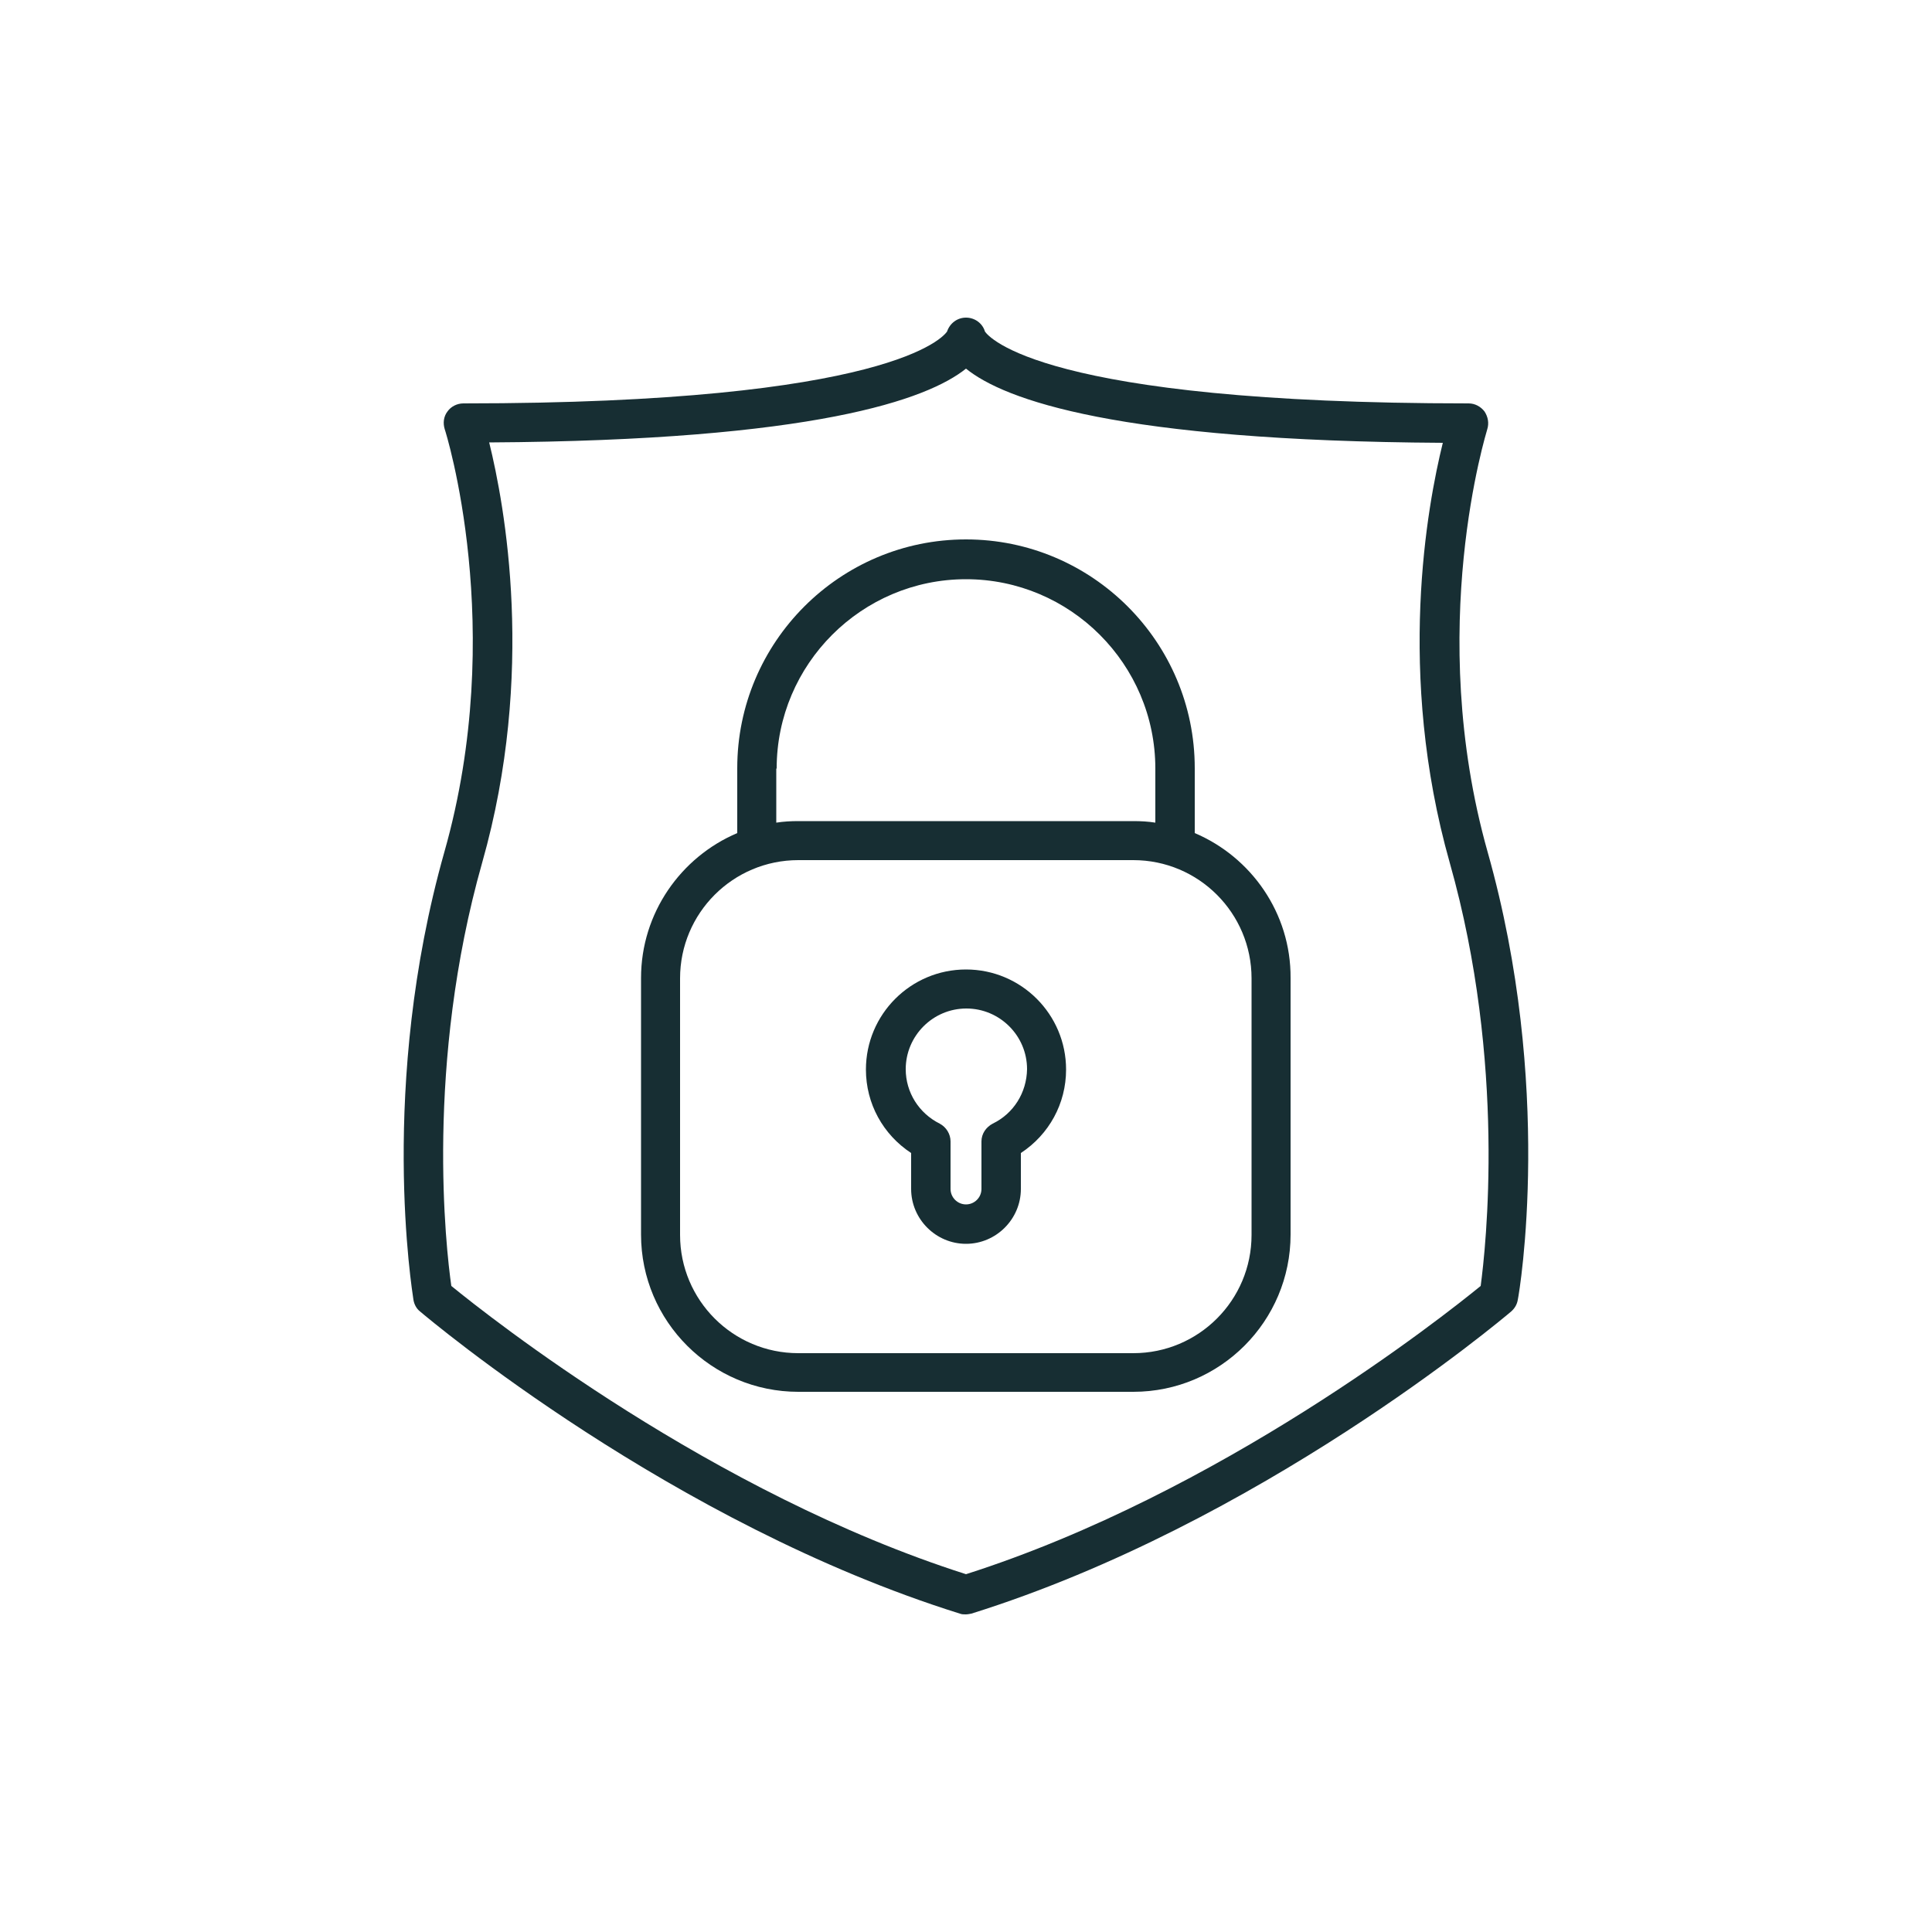
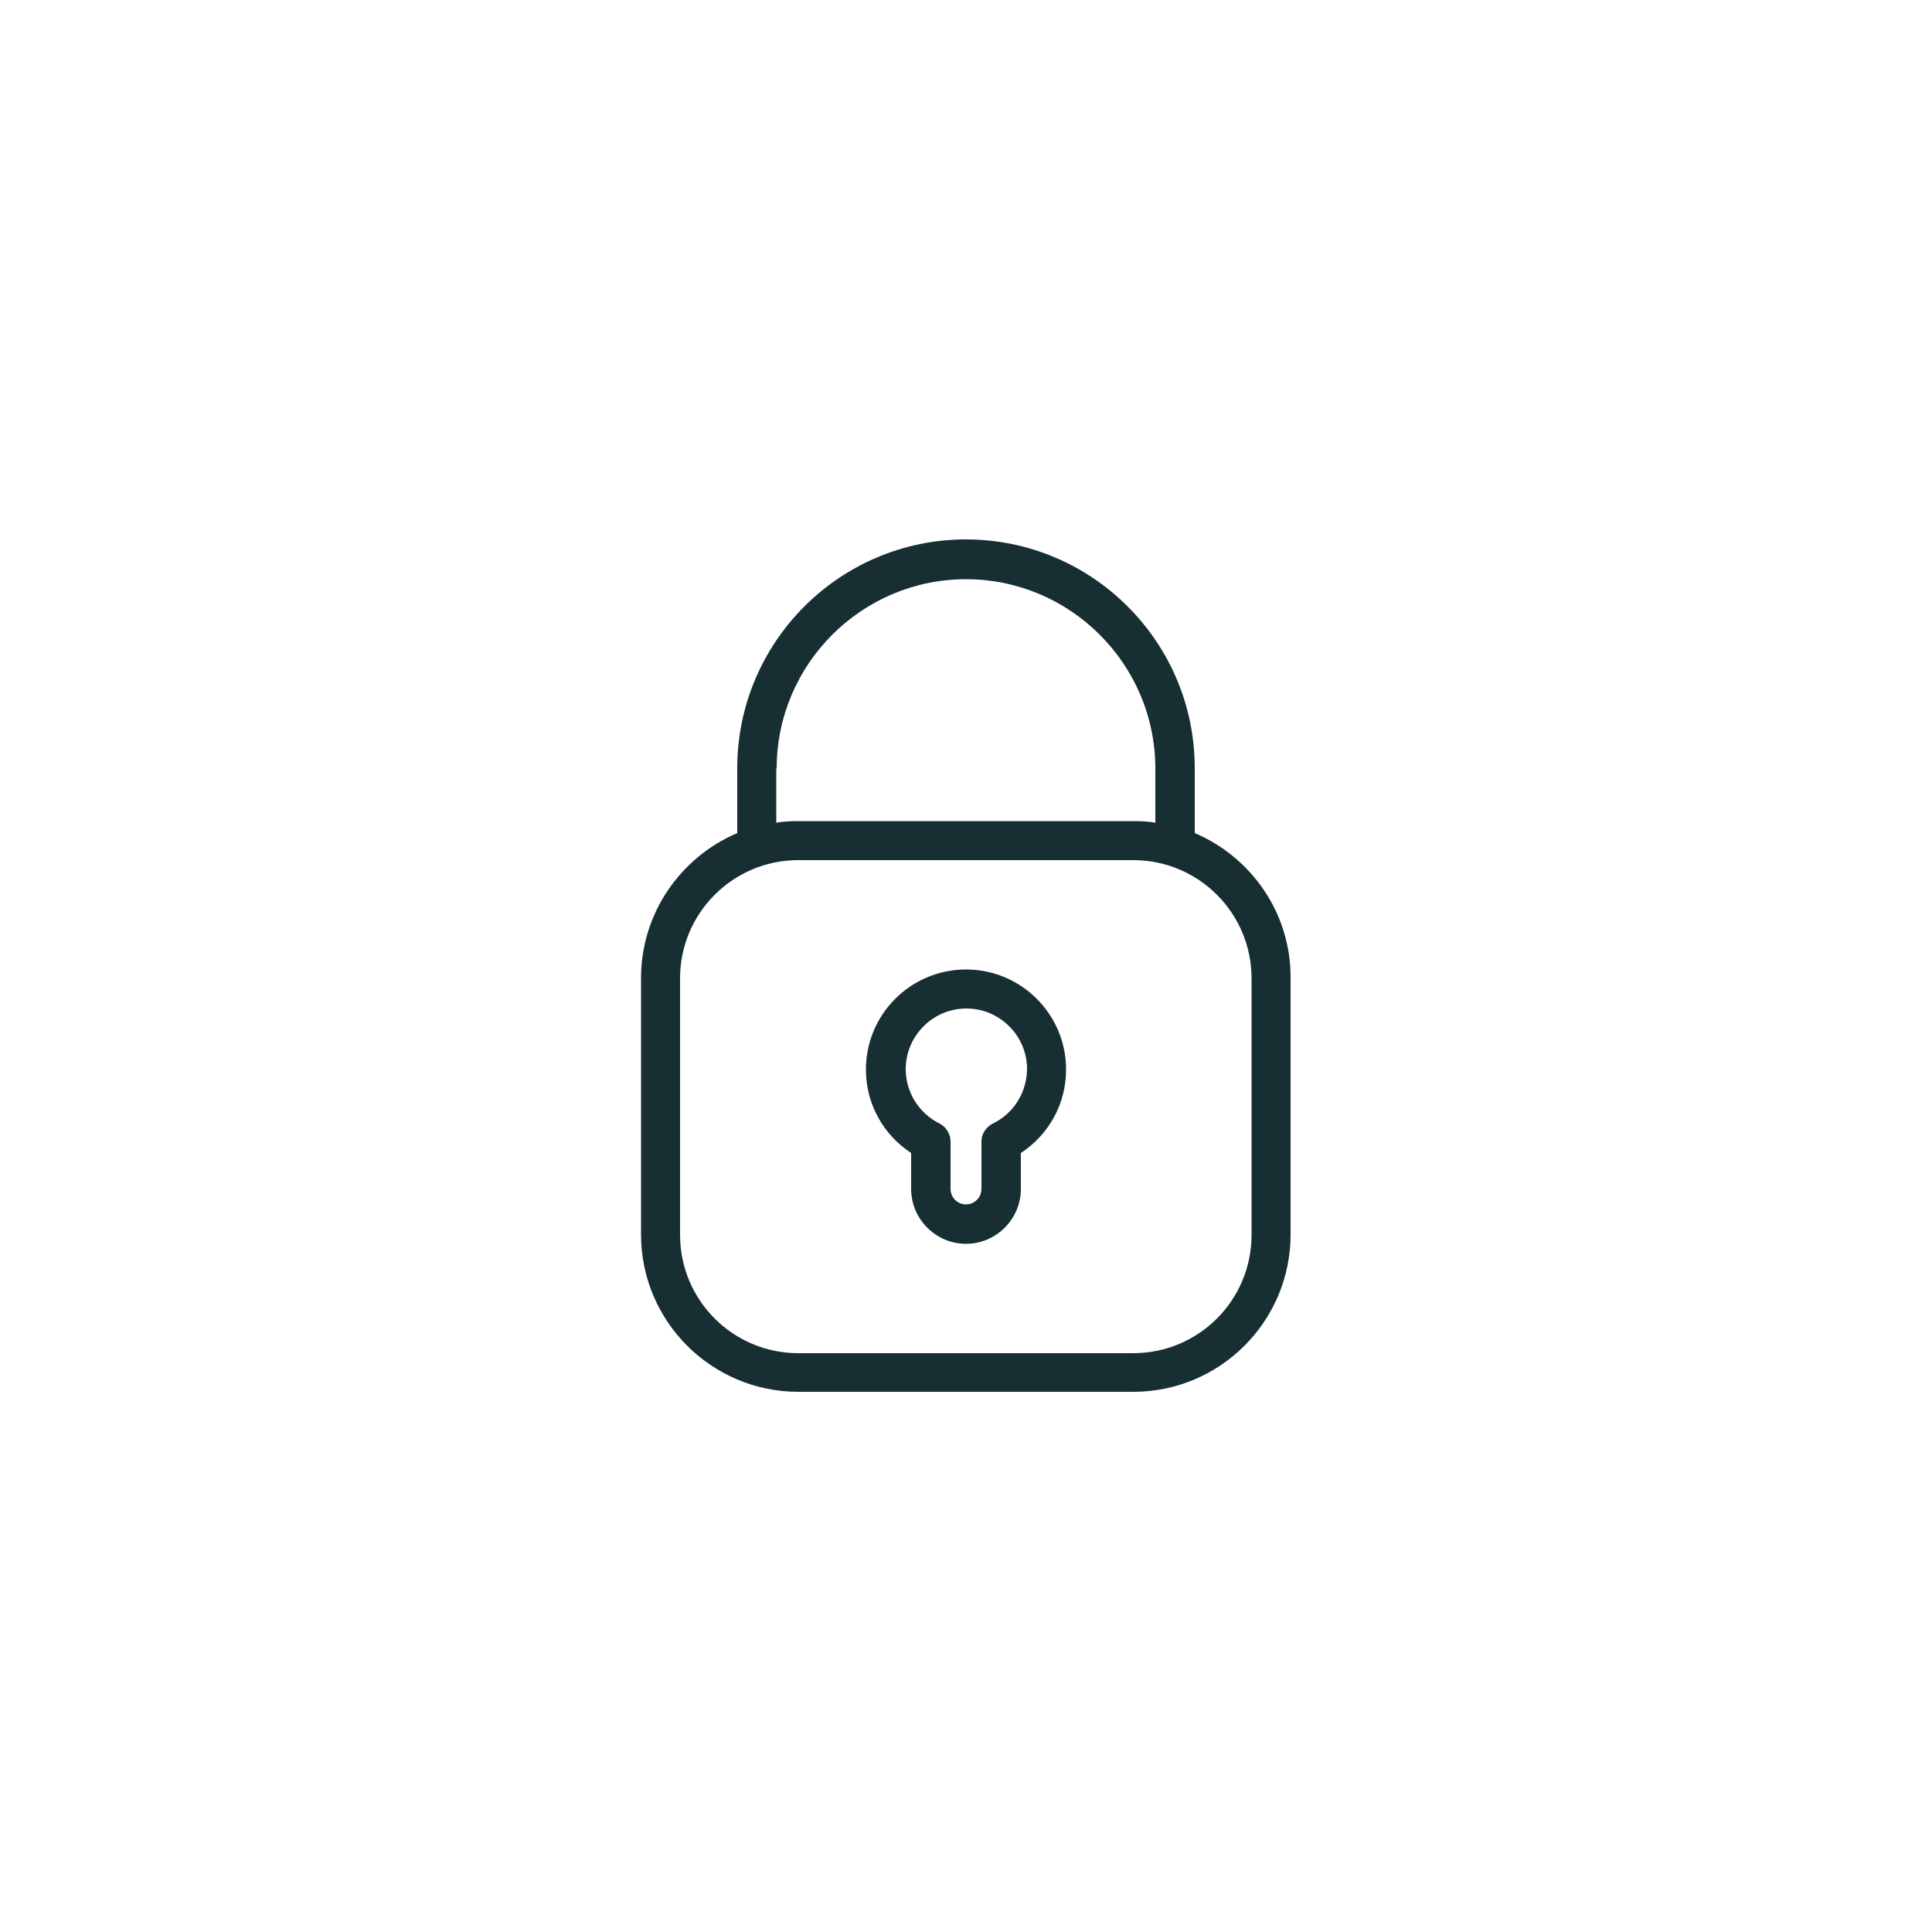
<svg xmlns="http://www.w3.org/2000/svg" version="1.1" id="Ebene_1" x="0px" y="0px" viewBox="0 0 500 500" style="enable-background:new 0 0 500 500;" xml:space="preserve">
  <style type="text/css">
	.st0{fill:#172E33;}
</style>
  <g>
    <path class="st0" d="M309.2,215.6v-16.8c0-32.7-26.6-59.2-59.2-59.2c-32.7,0-59.2,26.6-59.2,59.2v16.8   c-14.6,6.2-24.9,20.7-24.9,37.5v66.4c0,22.5,18.3,40.7,40.7,40.7h86.7c22.5,0,40.7-18.3,40.7-40.7v-66.4   C334.1,236.3,323.8,221.8,309.2,215.6z M201,198.9c0-27,22-49,49-49c27,0,49,22,49,49v14c-1.9-0.3-3.7-0.4-5.7-0.4h-86.7   c-1.9,0-3.8,0.1-5.7,0.4V198.9z M323.9,319.6c0,16.9-13.7,30.6-30.6,30.6h-86.7c-16.9,0-30.6-13.7-30.6-30.6v-66.4   c0-16.9,13.7-30.6,30.6-30.6h86.7c16.9,0,30.6,13.7,30.6,30.6V319.6z" />
    <path class="st0" d="M250,250.9c-14.3,0-25.9,11.6-25.9,25.9c0,8.8,4.4,16.8,11.7,21.6v9.3c0,7.8,6.4,14.2,14.2,14.2   c7.8,0,14.2-6.4,14.2-14.2v-9.3c7.3-4.8,11.7-12.8,11.7-21.6C275.9,262.5,264.3,250.9,250,250.9z M256.9,290.8   c-1.7,0.9-2.9,2.6-2.9,4.6v12.3c0,2.2-1.8,4-4,4c-2.2,0-4-1.8-4-4v-12.3c0-1.9-1.1-3.7-2.8-4.6c-5.4-2.7-8.8-8.1-8.8-14.1   c0-8.6,7-15.7,15.7-15.7c8.6,0,15.7,7,15.7,15.7C265.7,282.8,262.3,288.2,256.9,290.8z" />
-     <path class="st0" d="M385,220.5c-16.3-57.8-0.2-108.9-0.1-109.4c0.5-1.6,0.2-3.2-0.7-4.6c-1-1.3-2.5-2.1-4.1-2.1   c-110.7,0-124.3-17.3-125.2-18.6c-0.6-2.1-2.6-3.6-4.9-3.6c-2.3,0-4.2,1.5-4.9,3.6c-0.9,1.3-14.5,18.6-125.2,18.6   c-1.6,0-3.2,0.8-4.1,2.1c-1,1.3-1.2,3-0.7,4.6c0.2,0.5,16.3,51.6-0.1,109.4c-17.1,60.5-8.3,113.7-8,115.9c0.2,1.2,0.8,2.3,1.7,3   c2.6,2.2,65.2,54.9,139.7,78.2c0.5,0.2,1,0.2,1.5,0.2c0.5,0,1-0.1,1.5-0.2c74.5-23.3,137.1-76,139.7-78.2c0.9-0.8,1.5-1.8,1.7-3   C393.3,334.1,402.1,281,385,220.5z M383.2,332.8c-9.8,8-67.4,53.6-133.2,74.6c-65.8-21-123.4-66.6-133.2-74.6   c-1.4-9.8-6.8-57.4,8-109.6c13.9-49,5.8-92.5,1.8-108.7C210.8,114,240,103.4,250,95.4c10,8.1,39.2,18.7,123.4,19.2   c-4,16.2-12.1,59.6,1.8,108.7C389.9,275.3,384.5,323,383.2,332.8z" />
  </g>
</svg>